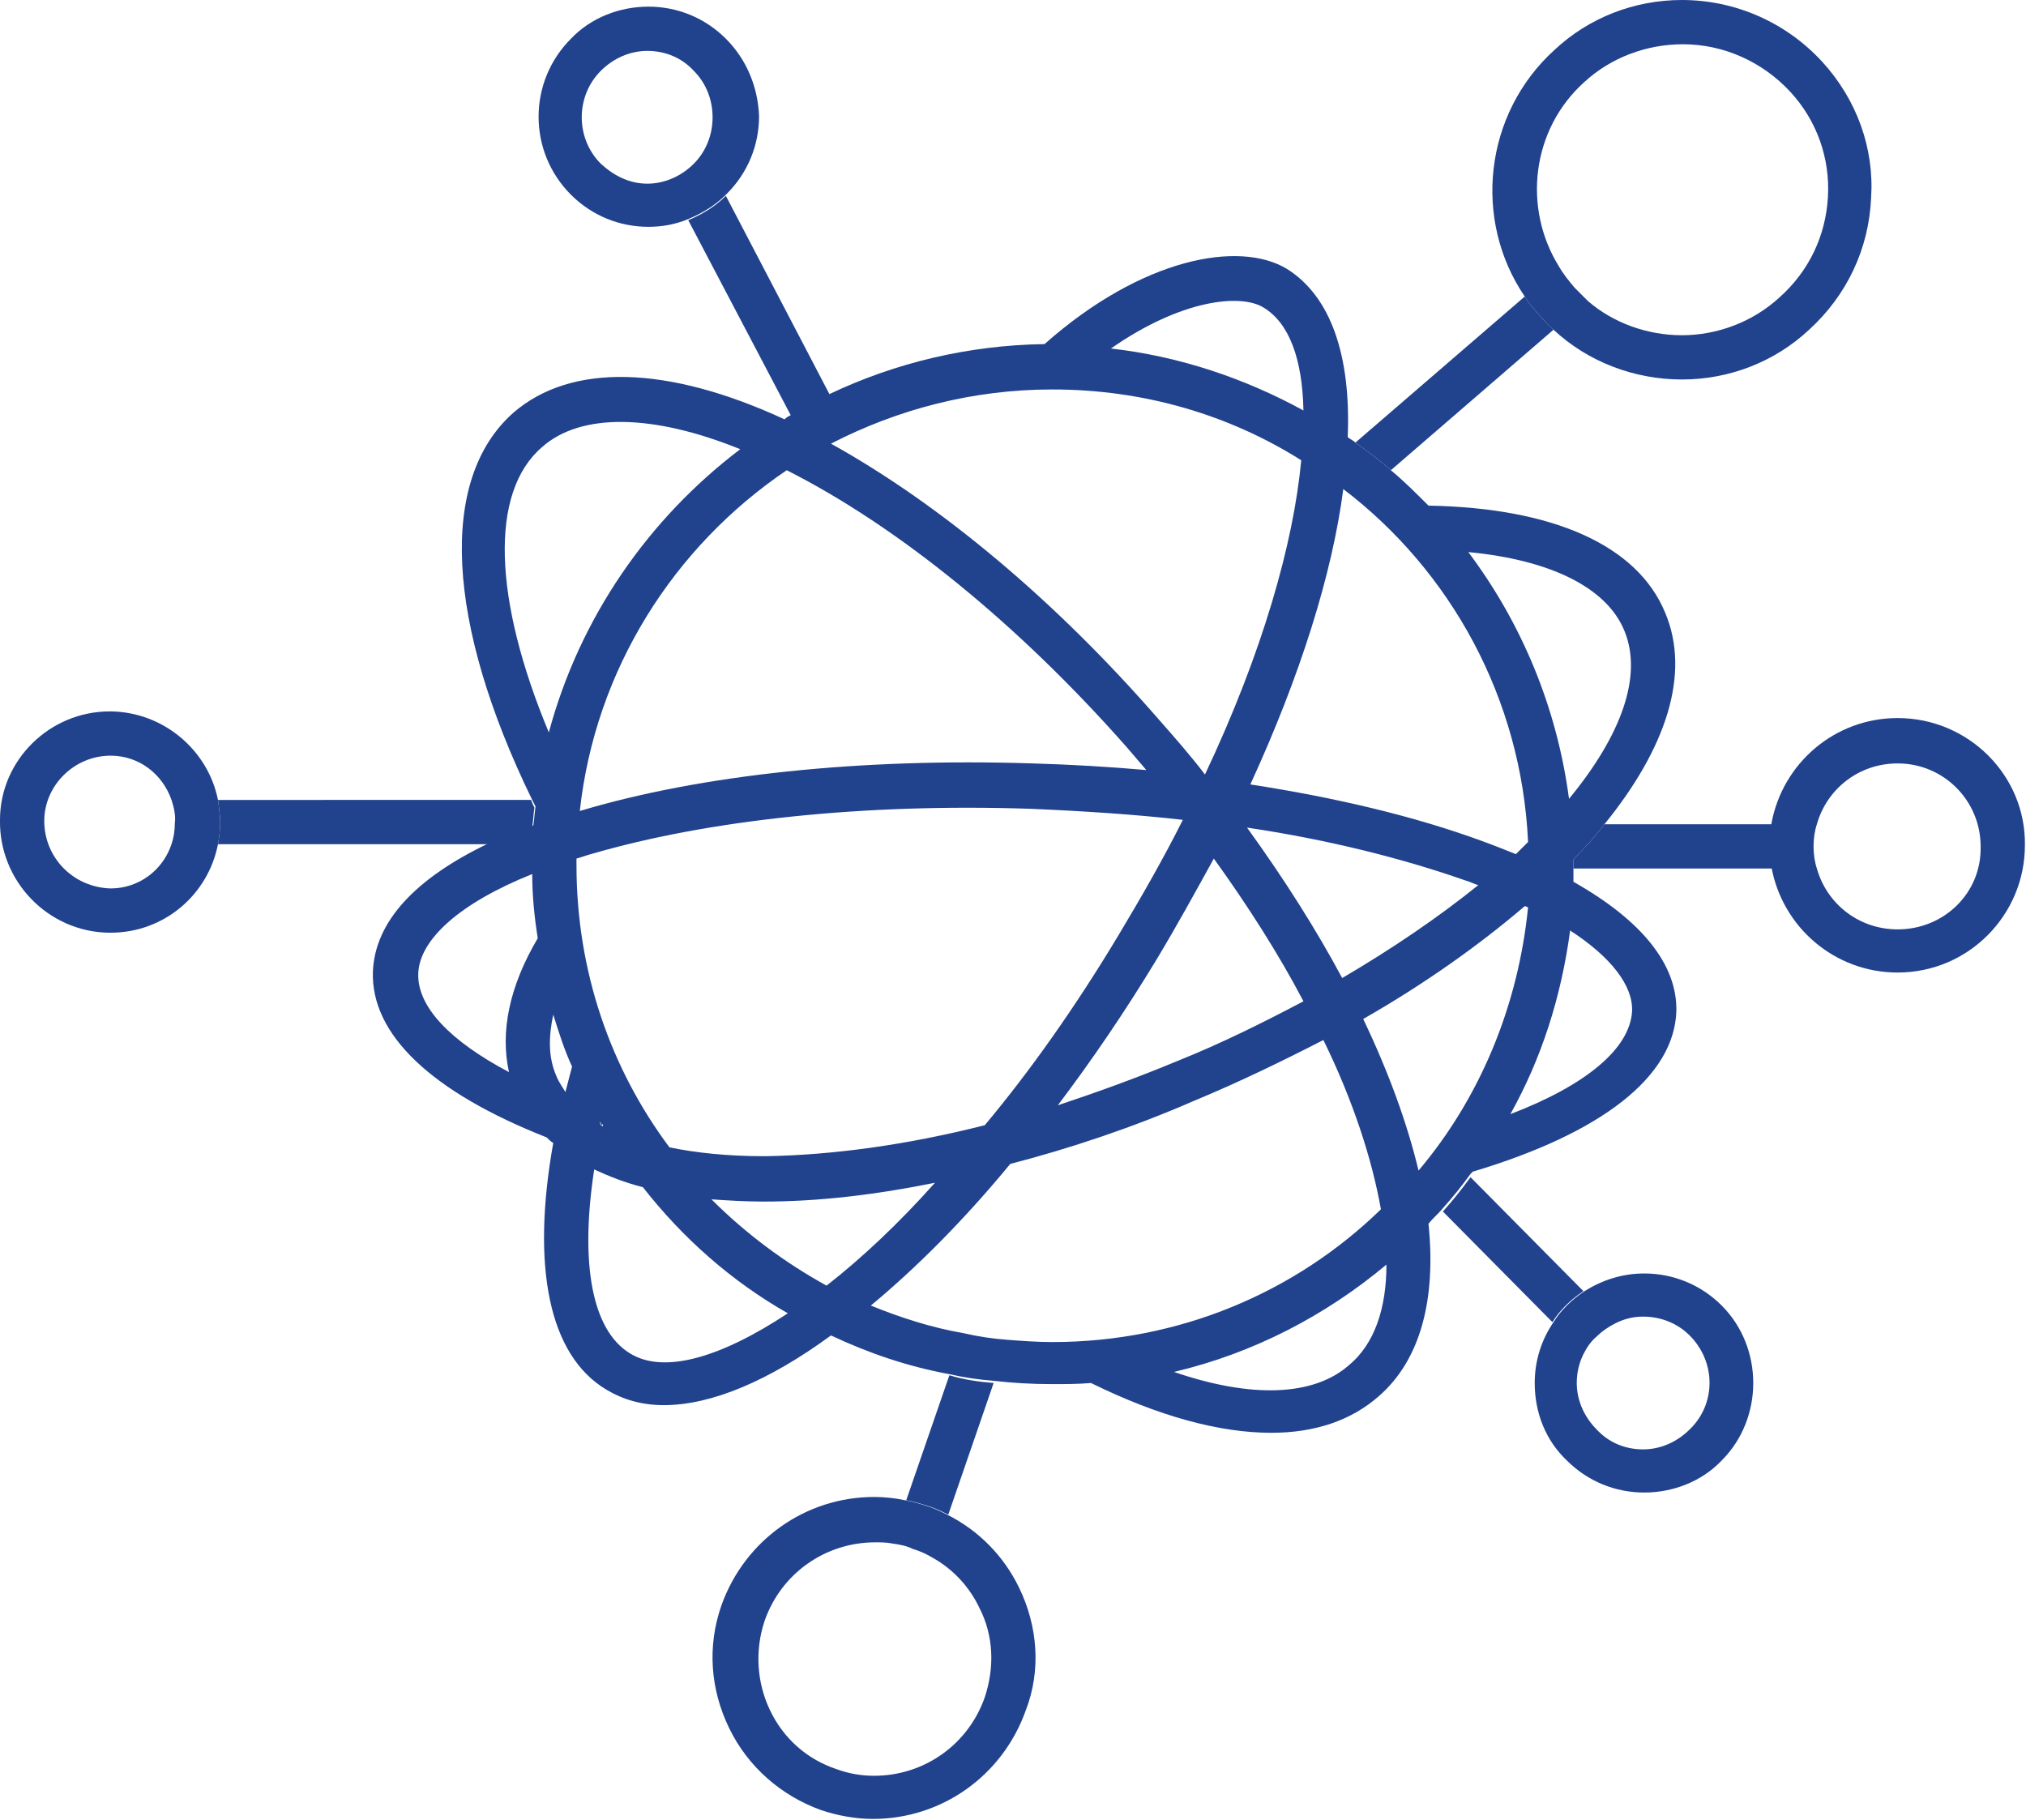
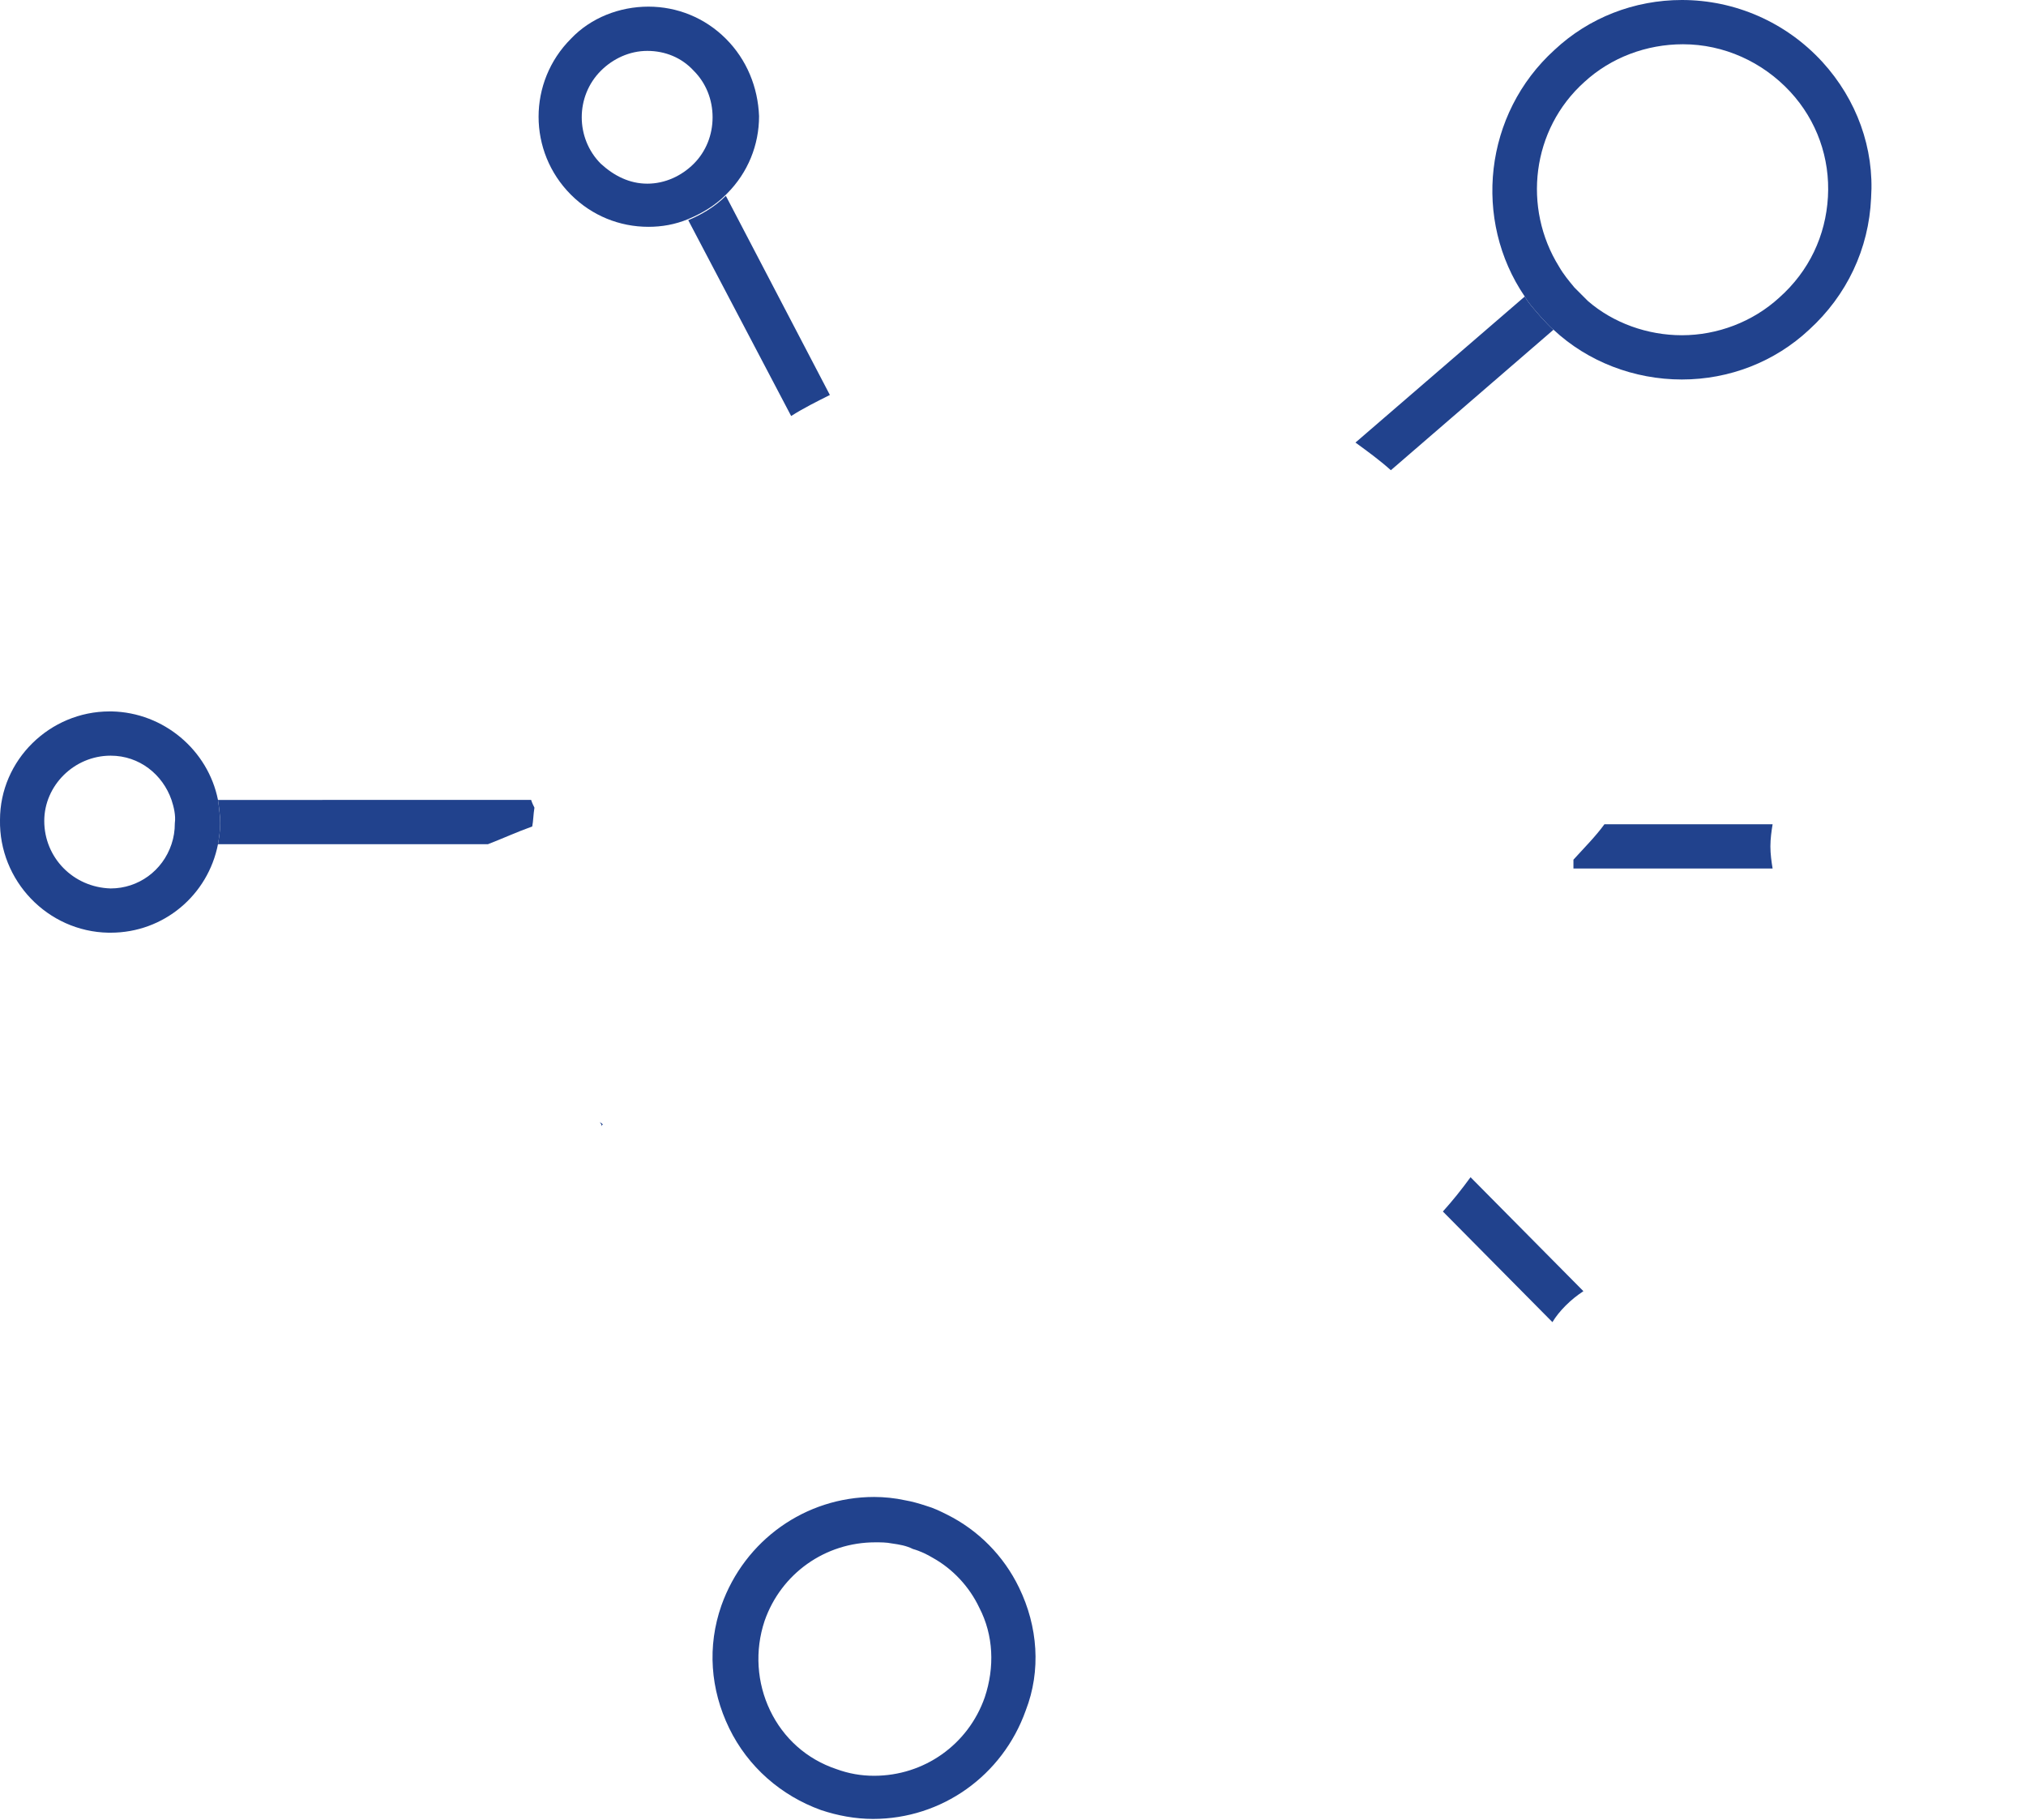
<svg xmlns="http://www.w3.org/2000/svg" version="1.1" id="icons_without_caption" x="0px" y="0px" viewBox="0 0 183.1 164.5" style="enable-background:new 0 0 183.1 164.5;" xml:space="preserve">
  <style type="text/css">
	.st0{fill:#21428D;}
</style>
  <g id="INTERNET_OF_THINGS_1_">
    <g>
      <g>
        <g>
-           <path class="st0" d="M89.8,125l-4.1,11.9c-0.6-0.3-1.2-0.6-1.9-0.8c-0.6-0.2-1.3-0.4-1.9-0.5l3.9-11.3      C87.1,124.7,88.5,124.9,89.8,125z" />
-         </g>
+           </g>
      </g>
    </g>
    <g>
      <g>
        <g>
          <path class="st0" d="M92.1,143.5c-1.4-2.9-3.7-5.2-6.5-6.6c-0.6-0.3-1.2-0.6-1.9-0.8c-0.6-0.2-1.3-0.4-1.9-0.5      c-0.9-0.2-1.9-0.3-2.8-0.3c-6.2,0-11.7,3.9-13.8,9.8c-1.3,3.7-1,7.6,0.7,11.1c1.7,3.5,4.7,6.1,8.3,7.4c1.5,0.5,3.1,0.8,4.7,0.8      c6.2,0,11.7-3.9,13.8-9.8C94.1,151,93.8,147,92.1,143.5z M89,153.4c-1.5,4.3-5.5,7.1-10,7.1c-1.2,0-2.3-0.2-3.4-0.6      c-2.7-0.9-4.8-2.8-6-5.3c-1.2-2.5-1.4-5.4-0.5-8.1c1.5-4.3,5.5-7.1,10-7.1c0.5,0,1,0,1.5,0.1c0.7,0.1,1.3,0.2,1.9,0.5      c0.7,0.2,1.3,0.5,1.8,0.8c1.8,1,3.3,2.6,4.2,4.5C89.8,147.8,89.9,150.7,89,153.4z" />
        </g>
      </g>
    </g>
    <g>
      <path class="st0" d="M54.2,101.4c0.1,0.1,0.2,0.3,0.2,0.4c0-0.1,0-0.2,0.1-0.2C54.4,101.6,54.3,101.5,54.2,101.4z" />
      <path class="st0" d="M54.2,101.4c0.1,0.1,0.2,0.3,0.2,0.4c0-0.1,0-0.2,0.1-0.2C54.4,101.6,54.3,101.5,54.2,101.4z" />
-       <path class="st0" d="M142.2,79.7L142.2,79.7c0-0.4,0-0.8,0-1.2v-0.2c0-0.2,0-0.4,0-0.6c1-1.1,2-2.1,2.8-3.2    c5.6-6.9,7.8-13.6,5.5-19.1c-2.5-6.1-10.1-9.5-21.4-9.7c-1.1-1.1-2.2-2.2-3.4-3.2c-1-0.9-2.1-1.7-3.2-2.5    c-0.2-0.2-0.5-0.3-0.7-0.5c0.3-7.3-1.5-12.7-5.5-15.2c-4.3-2.6-13.1-1-21.9,6.8c0,0,0,0,0,0c-6.9,0.1-13.5,1.7-19.4,4.5    c-1.2,0.6-2.4,1.2-3.5,1.9c-0.2,0.1-0.4,0.2-0.6,0.4c-10.6-4.9-19.3-5.1-24.5-0.6c-6.8,6-6.1,19,1.7,35c0.1,0.2,0.2,0.4,0.3,0.6    c0,0,0,0,0,0c-0.1,0.6-0.1,1.1-0.2,1.7c-1.4,0.5-2.7,1.1-4,1.6c-6.7,3.2-10.3,7.1-10.5,11.6c-0.2,5.7,5.3,10.9,15.7,15    c0.2,0.2,0.4,0.4,0.6,0.5c-2,11.2-0.4,19.2,4.8,22.3c1.5,0.9,3.2,1.4,5.2,1.4c4.3,0,9.5-2.2,15.1-6.3c3.4,1.6,6.9,2.8,10.7,3.5    c1.3,0.3,2.7,0.5,4,0.6h0c1.7,0.2,3.5,0.3,5.3,0.3c1.2,0,2.3,0,3.5-0.1c6.1,3,11.6,4.5,16.3,4.5c3.9,0,7.2-1.1,9.7-3.3    c3.8-3.3,5.2-8.8,4.5-15.6c0.4-0.5,0.9-0.9,1.3-1.4c0.9-1,1.7-2,2.5-3.1c0.1-0.1,0.1-0.1,0.2-0.2v0c11.7-3.5,18.2-8.6,18.4-14.5    C151.6,87.2,148.4,83.2,142.2,79.7z M146.8,57c1.7,4.1-0.3,9.5-5,15.2c-1.1-8.3-4.3-15.9-9.1-22.3C140.1,50.6,145.2,53.1,146.8,57    z M138.1,76.1L138.1,76.1c-0.4,0.4-0.7,0.7-1.1,1.1c-1-0.4-2-0.8-3.1-1.2c-6-2.2-13.1-3.9-20.9-5.1c4.5-9.8,7.4-19,8.4-26.7    C131.1,51.6,137.5,63.1,138.1,76.1z M112.7,74.8c7.4,1.1,14.1,2.8,19.8,4.8c0.4,0.1,0.7,0.3,1.1,0.4c-3.6,2.9-7.7,5.7-12.3,8.4    C119,84.1,116.1,79.5,112.7,74.8z M117.8,90.5c-3.6,1.9-7.4,3.8-11.4,5.4c-3.6,1.5-7.2,2.8-10.8,4c3.1-4.1,6.1-8.5,9-13.3    c1.8-3,3.5-6.1,5.1-9C112.8,81.9,115.6,86.3,117.8,90.5z M114.2,27.8c2.3,1.4,3.5,4.6,3.6,9.3c-5.3-2.9-11.2-4.9-17.4-5.6    C106.7,27.1,112.1,26.5,114.2,27.8z M95.1,35.2c8.3,0,16,2.3,22.5,6.4c-0.7,7.5-3.5,17.4-8.7,28.4c-1.3-1.7-2.7-3.3-4.2-5    C95.4,54.3,85,45.6,75.1,40.1C81.1,37,87.9,35.2,95.1,35.2z M71.1,42.5c10.1,5.1,21,14,30.7,25c0.6,0.7,1.2,1.4,1.8,2.1    c-3.4-0.3-6.8-0.5-10.3-0.6c-15.4-0.5-29.9,1-40.9,4.3C53.8,60.5,60.9,49.4,71.1,42.5z M46,96.9c-5.3-2.8-8.3-5.9-8.2-8.9    c0.1-3.1,3.8-6.4,10.3-9c0,2,0.2,3.9,0.5,5.8C46,89.2,45.2,93.3,46,96.9z M49,40.4c3.5-3.1,10-3,17.9,0.2    c-8.3,6.3-14.5,15.2-17.3,25.6C44.6,54.2,44.2,44.5,49,40.4z M51.1,98.7c-0.3-0.5-0.6-0.9-0.8-1.4c-0.8-1.8-0.7-3.7-0.3-5.6    c0.5,1.6,1,3.2,1.7,4.7C51.5,97.2,51.3,97.9,51.1,98.7z M52.1,78.2c0-0.2,0-0.4,0-0.6c0.4-0.1,0.9-0.3,1.3-0.4    c10.6-3.1,24.7-4.6,39.7-4.1c4.7,0.2,9.4,0.5,13.8,1c-1.7,3.4-3.7,6.9-5.8,10.4c-3.9,6.5-8,12.3-12.1,17.2    c-7.1,1.8-13.8,2.7-19.8,2.8H69c-3.2,0-6.1-0.3-8.5-0.8C55.2,96.6,52.1,87.8,52.1,78.2z M54.5,101.6c0,0.1,0,0.2-0.1,0.2    c-0.1-0.1-0.2-0.3-0.2-0.4C54.3,101.5,54.4,101.6,54.5,101.6z M56.9,122.3c-3.4-2.1-4.5-8.1-3.2-16.6c1.3,0.6,2.8,1.2,4.4,1.6    c3.6,4.6,8,8.5,13.1,11.4C65,122.8,59.9,124.2,56.9,122.3z M74.7,116.2c-3.8-2.1-7.3-4.7-10.4-7.8c1.5,0.1,3,0.2,4.6,0.2h0.2    c4.8,0,10-0.6,15.4-1.7C81.2,110.6,77.9,113.7,74.7,116.2z M95.1,121.3c-1.3,0-2.7-0.1-4-0.2c-1.4-0.1-2.7-0.3-4-0.6    c-2.9-0.5-5.7-1.4-8.4-2.5c4.1-3.4,8.4-7.7,12.6-12.8c5.4-1.4,11.1-3.3,16.6-5.7c4.1-1.7,8-3.6,11.7-5.5    c2.7,5.5,4.4,10.8,5.2,15.3C117.1,116.8,106.6,121.3,95.1,121.3z M121.9,123.4c-3.2,2.8-8.8,3-15.8,0.6c7.2-1.7,13.7-5.1,19.2-9.7    C125.3,118.3,124.2,121.5,121.9,123.4z M128.2,105.8c-1-4.2-2.7-8.9-5-13.7c5.6-3.2,10.5-6.7,14.6-10.2c0.1,0,0.2,0.1,0.3,0.1    C137.2,91,133.7,99.3,128.2,105.8z M136.5,100.7c2.8-5,4.6-10.6,5.4-16.6c3.7,2.4,5.7,5,5.6,7.3    C147.3,94.8,143.3,98.1,136.5,100.7z" />
    </g>
    <g>
      <g>
        <g>
          <path class="st0" d="M140.4,29.8l-14.7,12.7c-1-0.9-2.1-1.7-3.2-2.5l15.3-13.2c0.4,0.7,1,1.3,1.5,1.9      C139.7,29.1,140,29.5,140.4,29.8z" />
        </g>
      </g>
    </g>
    <g>
      <g>
        <g>
          <path class="st0" d="M160,76.5c0,0.7,0.1,1.4,0.2,2h-18v-0.2c0-0.2,0-0.4,0-0.6c1-1.1,2-2.1,2.8-3.2h15.2      C160.1,75.1,160,75.8,160,76.5z" />
        </g>
      </g>
    </g>
    <g>
      <g>
        <g>
          <path class="st0" d="M75,35.7c-1.2,0.6-2.4,1.2-3.5,1.9l-9.3-17.7c1.2-0.5,2.4-1.2,3.4-2.2L75,35.7z" />
        </g>
      </g>
    </g>
    <g>
      <g>
        <g>
          <path class="st0" d="M143.1,116.7c-0.6,0.4-1.1,0.8-1.6,1.3c-0.5,0.5-0.9,1-1.2,1.5l-9.9-10c0.9-1,1.7-2,2.5-3.1L143.1,116.7z" />
        </g>
      </g>
    </g>
    <g>
      <g>
        <g>
          <path class="st0" d="M48.3,73C48.3,73,48.3,73,48.3,73c-0.1,0.6-0.1,1.2-0.2,1.7c-1.4,0.5-2.7,1.1-4,1.6H19.7      c0.1-0.6,0.2-1.2,0.2-1.9c0-0.7-0.1-1.4-0.2-2.1H48C48.1,72.6,48.2,72.8,48.3,73z" />
        </g>
      </g>
    </g>
    <g>
      <g>
        <g>
-           <path class="st0" d="M171.5,64.9c-5.7,0-10.4,4.1-11.4,9.5c-0.1,0.7-0.2,1.3-0.2,2c0,0.7,0.1,1.4,0.2,2c1,5.4,5.7,9.5,11.4,9.5      c6.4,0,11.5-5.2,11.5-11.5C183.1,70.1,177.9,64.9,171.5,64.9z M171.5,84c-3.5,0-6.4-2.3-7.3-5.5c-0.2-0.6-0.3-1.3-0.3-2      c0-0.7,0.1-1.4,0.3-2c0.9-3.2,3.8-5.5,7.3-5.5c4.2,0,7.5,3.4,7.5,7.5C179.1,80.7,175.7,84,171.5,84z" />
-         </g>
+           </g>
      </g>
    </g>
    <g>
      <g>
        <g>
          <path class="st0" d="M164.7,5.6C161.4,2,156.8,0,152,0c-4.3,0-8.4,1.6-11.5,4.5c-6.4,5.8-7.4,15.4-2.7,22.3      c0.4,0.7,1,1.3,1.5,1.9c0.4,0.4,0.7,0.8,1.1,1.1c3.1,2.9,7.3,4.5,11.6,4.5c4.3,0,8.4-1.6,11.5-4.5c3.4-3.1,5.4-7.3,5.6-11.9      C169.4,13.4,167.8,9,164.7,5.6z M160.8,26.9c-2.4,2.2-5.6,3.4-8.8,3.4c-3.1,0-6.2-1.1-8.5-3.1c-0.4-0.4-0.8-0.8-1.2-1.2      c-0.5-0.6-1-1.2-1.4-1.9c-3.3-5.3-2.5-12.4,2.3-16.7c2.4-2.2,5.6-3.4,8.9-3.4c3.7,0,7.2,1.6,9.7,4.3c2.4,2.6,3.6,6,3.4,9.5      C165,21.3,163.5,24.5,160.8,26.9z" />
        </g>
      </g>
    </g>
    <g>
      <g>
        <g>
          <path class="st0" d="M65.6,3.5c-1.9-1.9-4.4-2.9-7-2.9s-5.2,1-7,2.9c-3.9,3.9-3.9,10.2,0,14.1c1.9,1.9,4.4,2.9,7,2.9      c1.2,0,2.4-0.2,3.6-0.7c1.2-0.5,2.4-1.2,3.4-2.2c0,0,0.1-0.1,0.1-0.1c1.9-1.9,2.9-4.4,2.9-7C68.5,7.9,67.5,5.4,65.6,3.5z       M54.3,14.8c-2.3-2.3-2.3-6.1,0-8.4c1.1-1.1,2.6-1.8,4.2-1.8s3.1,0.6,4.2,1.8c1.1,1.1,1.7,2.6,1.7,4.2c0,1.6-0.6,3.1-1.7,4.2      c-1.1,1.1-2.6,1.8-4.2,1.8S55.5,15.9,54.3,14.8z" />
        </g>
      </g>
    </g>
    <g>
      <g>
        <g>
-           <path class="st0" d="M155.6,118c-1.9-1.9-4.4-2.9-7-2.9c-2,0-3.8,0.6-5.4,1.6c-0.6,0.4-1.1,0.8-1.6,1.3c-0.5,0.5-0.9,1-1.2,1.5      c-1.1,1.6-1.7,3.5-1.7,5.5c0,2.7,1,5.2,2.9,7c1.9,1.9,4.4,2.9,7,2.9s5.2-1,7-2.9C159.4,128.2,159.4,121.8,155.6,118z       M152.7,129.2c-1.1,1.1-2.6,1.8-4.2,1.8s-3.1-0.6-4.2-1.8c-1.1-1.1-1.8-2.6-1.8-4.2c0-0.9,0.2-1.8,0.6-2.6      c0.3-0.6,0.7-1.2,1.2-1.6c0.5-0.5,1.1-0.9,1.7-1.2c0.8-0.4,1.6-0.6,2.5-0.6c1.6,0,3.1,0.6,4.2,1.7      C155.1,123.1,155.1,126.9,152.7,129.2z" />
-         </g>
+           </g>
      </g>
    </g>
    <g>
      <g>
        <g>
          <path class="st0" d="M19.7,72.3c-0.9-4.5-4.9-7.9-9.6-8H9.9c-5.4,0-9.9,4.4-9.9,9.8c-0.1,5.5,4.3,10.1,9.8,10.2H10      c4.8,0,8.8-3.4,9.7-8c0.1-0.6,0.2-1.2,0.2-1.9C19.9,73.8,19.8,73,19.7,72.3z M10,80.3L10,80.3c-3.4-0.1-6-2.8-6-6.1      c0-3.2,2.7-5.9,6-5.9h0c2.6,0,4.7,1.7,5.5,4c0.2,0.6,0.4,1.4,0.3,2.1c0,0.7-0.1,1.3-0.3,1.9C14.7,78.7,12.5,80.3,10,80.3z" />
        </g>
      </g>
    </g>
  </g>
</svg>